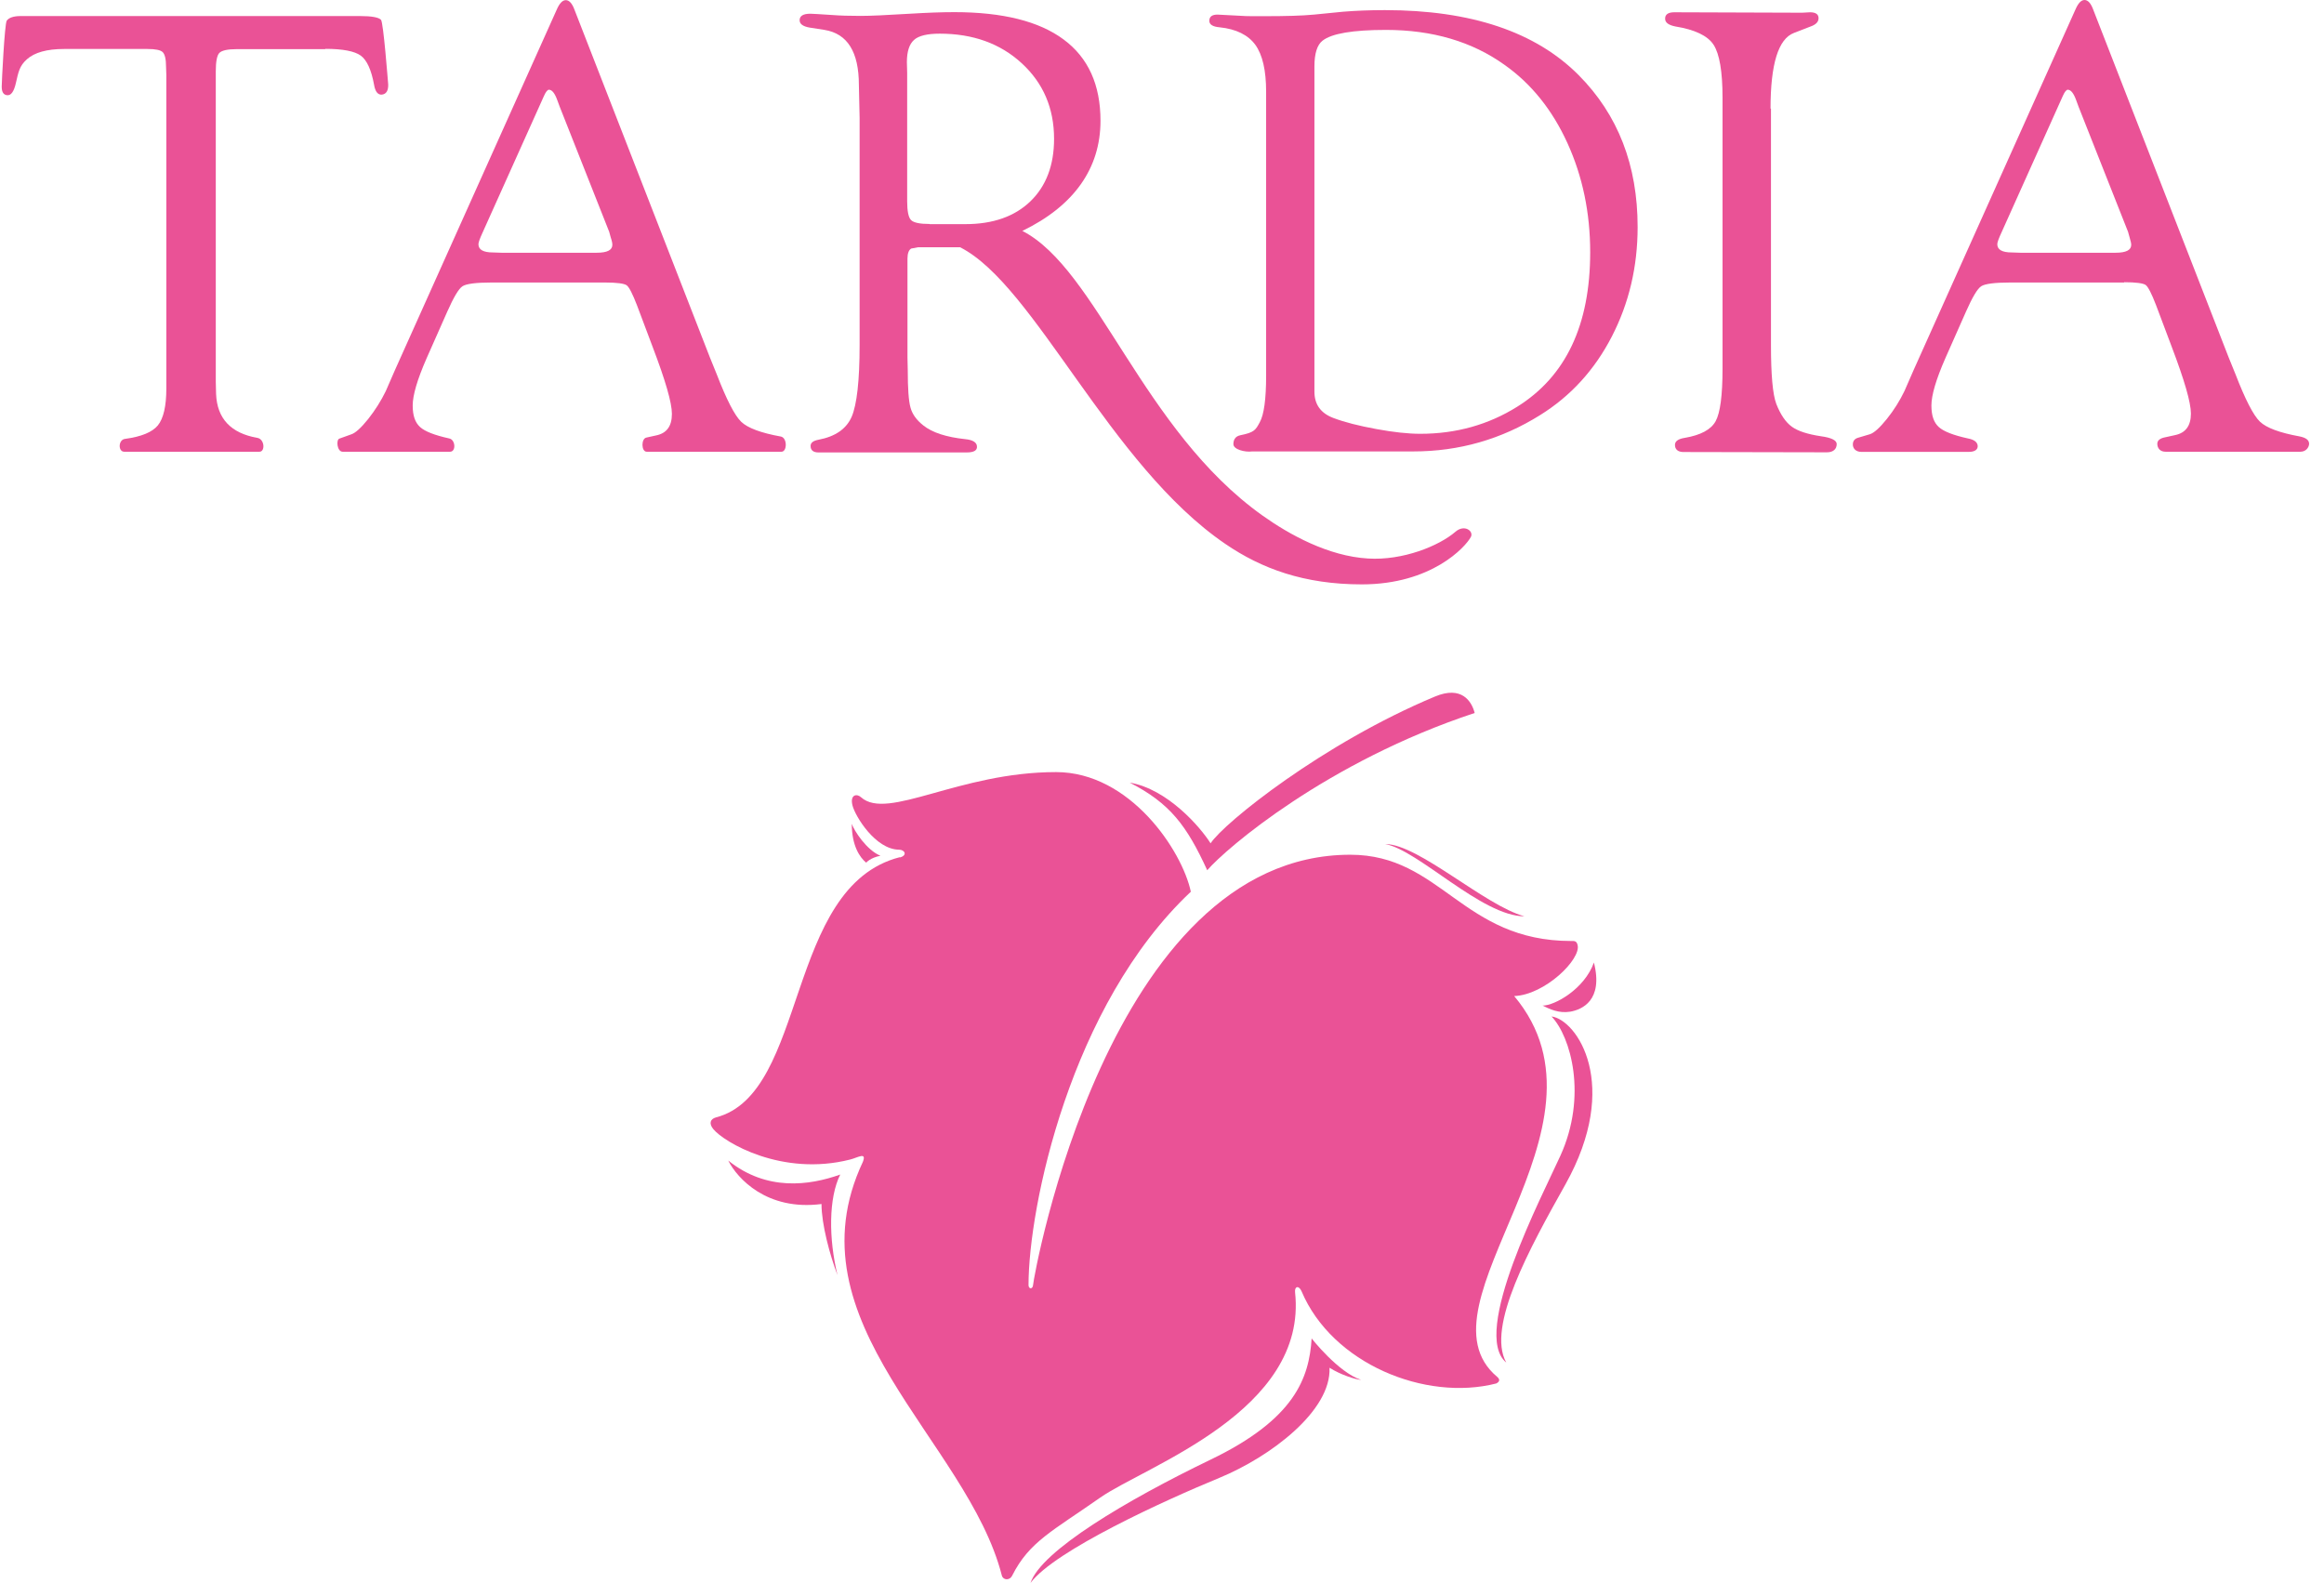
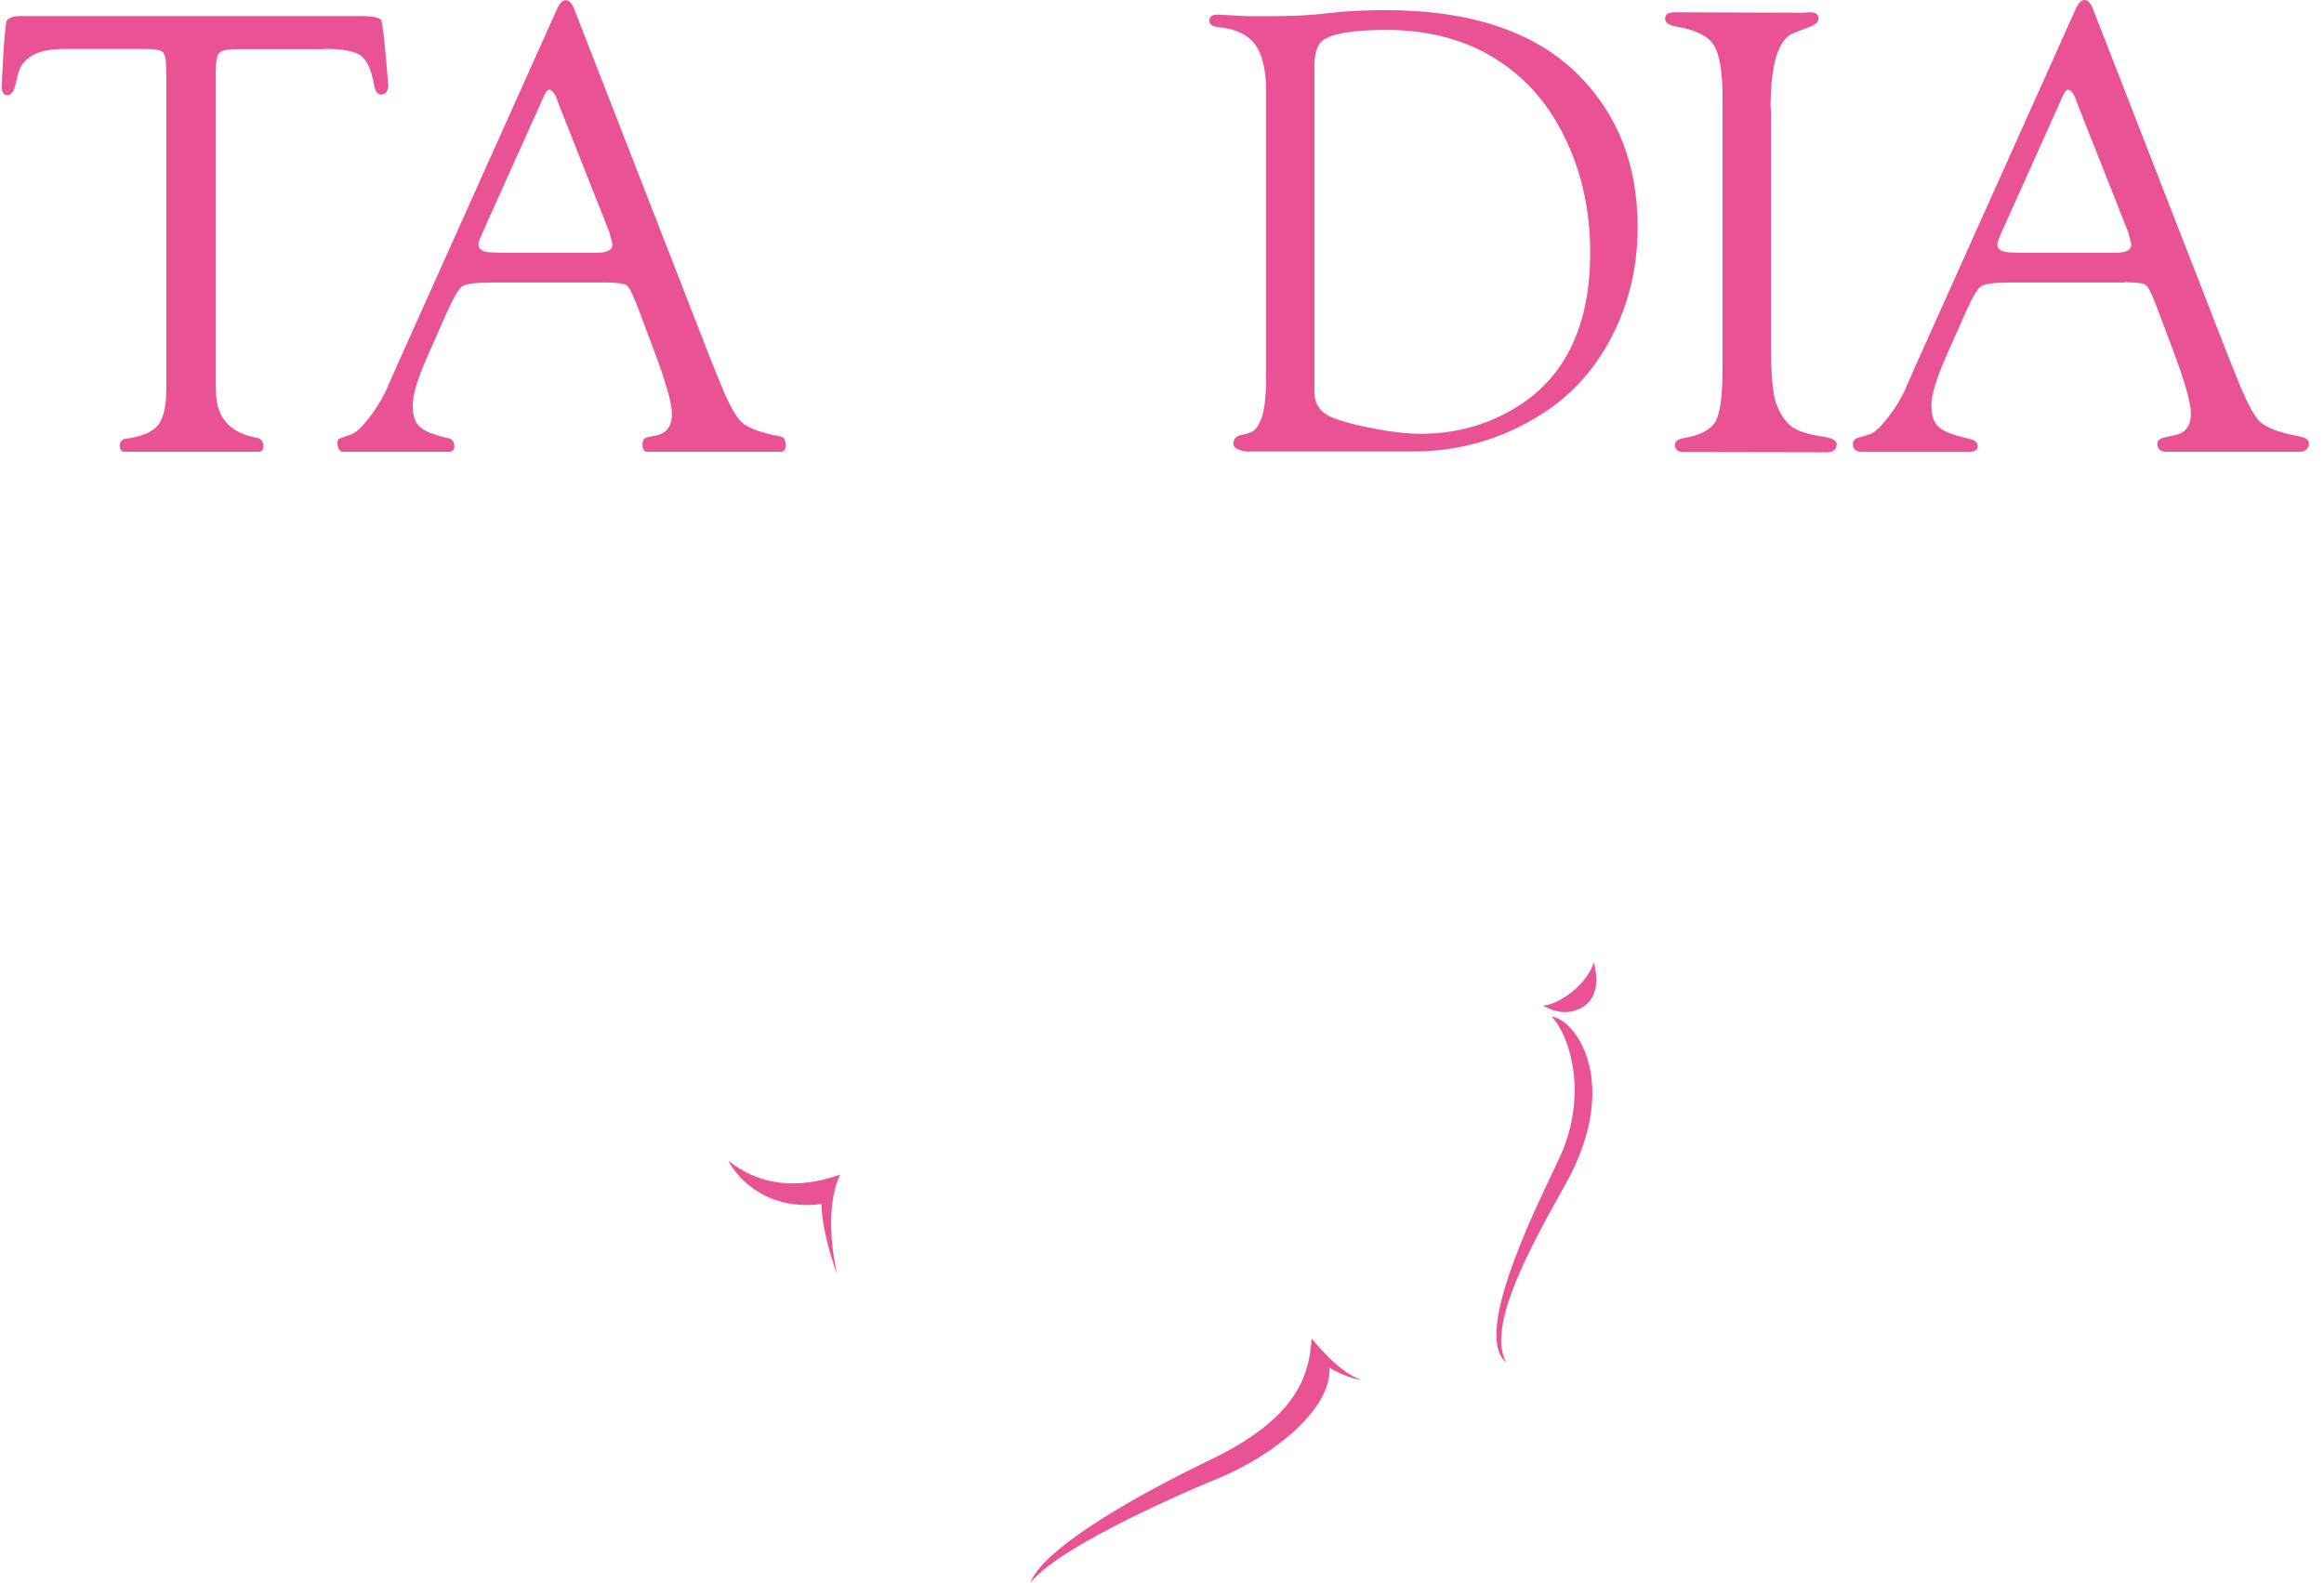
<svg xmlns="http://www.w3.org/2000/svg" width="138" height="94" viewBox="0 0 138 94" fill="none">
  <g id="Group 11">
    <g id="Capa 1">
      <g id="Group">
        <path id="Vector" d="M19.319 2.918H14.063C13.515 2.918 13.173 2.995 13.027 3.141C12.882 3.287 12.813 3.664 12.813 4.248V22.655L12.831 23.393C12.89 24.86 13.712 25.727 15.279 26.002C15.715 26.07 15.758 26.826 15.407 26.826H7.378C7.001 26.826 7.018 26.105 7.429 26.062C8.388 25.933 9.038 25.667 9.372 25.264C9.706 24.852 9.877 24.122 9.877 23.075V4.454L9.86 3.965C9.86 3.518 9.792 3.227 9.663 3.098C9.535 2.969 9.227 2.909 8.756 2.909H3.8C2.789 2.909 2.053 3.115 1.6 3.518C1.146 3.922 1.095 4.282 0.94 4.943C0.829 5.432 0.658 5.672 0.435 5.655C0.213 5.638 0.102 5.475 0.102 5.149C0.102 4.891 0.273 1.407 0.401 1.227C0.53 1.047 0.812 0.953 1.232 0.953H21.382C22.067 0.953 22.486 1.03 22.623 1.176C22.769 1.322 23.034 4.84 23.052 5.02C23.06 5.398 22.932 5.595 22.658 5.621C22.435 5.629 22.281 5.441 22.213 5.037C22.05 4.145 21.785 3.57 21.425 3.304C21.057 3.038 20.355 2.901 19.311 2.901L19.319 2.918Z" fill="#EA5296" />
        <path id="Vector_2" d="M35.952 16.777H29.18C28.256 16.777 27.682 16.854 27.46 17C27.237 17.146 26.938 17.652 26.561 18.502L25.337 21.265C24.78 22.535 24.506 23.47 24.506 24.079C24.506 24.689 24.652 25.092 24.943 25.358C25.234 25.624 25.816 25.847 26.672 26.036C27.049 26.105 27.092 26.826 26.724 26.826H20.346C20.012 26.826 19.944 26.105 20.158 26.045L20.851 25.796C21.1 25.718 21.433 25.418 21.861 24.886C22.281 24.354 22.632 23.796 22.906 23.23L23.445 21.994L33.058 0.575C33.221 0.197 33.401 0.009 33.597 0.009C33.794 0.009 33.965 0.189 34.102 0.549L42.149 21.213L42.56 22.226C43.142 23.736 43.63 24.68 44.015 25.049C44.4 25.418 45.188 25.71 46.369 25.924C46.755 26.002 46.746 26.826 46.404 26.826H38.4C38.074 26.826 38.066 26.045 38.383 25.985L38.965 25.856C39.59 25.727 39.898 25.307 39.898 24.577C39.898 23.916 39.513 22.595 38.759 20.613L37.826 18.133C37.561 17.446 37.355 17.043 37.21 16.94C37.064 16.837 36.636 16.777 35.934 16.777H35.952ZM36.174 13.765L33.238 6.342L33.092 5.947C32.947 5.544 32.784 5.338 32.605 5.329C32.519 5.32 32.416 5.441 32.305 5.689L28.658 13.807C28.496 14.159 28.41 14.391 28.41 14.503C28.41 14.829 28.701 14.992 29.275 14.992L29.78 15.009H35.429C36.054 15.009 36.362 14.854 36.362 14.537C36.362 14.451 36.337 14.305 36.268 14.108L36.174 13.765Z" fill="#EA5296" />
-         <path id="Vector_3" d="M60.708 13.713C65.142 15.987 67.839 25.538 74.961 30.61C76.561 31.751 78.881 33.03 81.235 33.167C83.298 33.296 85.447 32.42 86.423 31.58C86.954 31.116 87.527 31.537 87.339 31.889C87.022 32.481 85.01 34.703 80.867 34.703C77.435 34.703 74.909 33.768 72.761 32.3C65.87 27.606 61.436 16.914 57.01 14.683H54.519L54.108 14.76C53.962 14.846 53.886 15.052 53.886 15.361V21.23L53.903 21.986C53.903 23.067 53.954 23.805 54.065 24.2C54.168 24.594 54.425 24.946 54.827 25.264C55.366 25.693 56.197 25.959 57.318 26.079C57.763 26.122 57.994 26.268 58.011 26.499C58.037 26.748 57.832 26.868 57.395 26.868H48.604C48.296 26.868 48.133 26.74 48.133 26.482C48.133 26.293 48.287 26.173 48.604 26.113C49.605 25.924 50.256 25.47 50.573 24.749C50.881 24.028 51.044 22.612 51.044 20.492V7.002L51.001 5.046C51.001 3.089 50.324 1.999 48.963 1.776L48.082 1.639C47.679 1.57 47.482 1.425 47.482 1.201C47.482 0.944 47.696 0.815 48.116 0.815C48.219 0.815 48.655 0.841 49.426 0.892C49.871 0.927 50.427 0.944 51.095 0.944C51.668 0.944 52.644 0.901 54.031 0.815C55.024 0.755 55.906 0.721 56.667 0.721C59.535 0.721 61.701 1.261 63.156 2.343C64.62 3.424 65.348 5.037 65.348 7.174C65.348 9.989 63.781 12.22 60.725 13.704L60.708 13.713ZM55.204 13.31H57.327C58.962 13.31 60.254 12.855 61.187 11.954C62.12 11.053 62.591 9.809 62.591 8.247C62.591 6.427 61.949 4.934 60.674 3.759C59.398 2.583 57.772 1.999 55.803 1.999C55.067 1.999 54.553 2.12 54.279 2.368C53.997 2.617 53.851 3.055 53.851 3.69L53.868 4.316V11.954C53.868 12.537 53.945 12.915 54.099 13.069C54.254 13.224 54.622 13.301 55.195 13.301L55.204 13.31Z" fill="#EA5296" />
        <path id="Vector_4" d="M75.183 5.441C75.183 4.179 74.969 3.252 74.541 2.66C74.113 2.077 73.411 1.725 72.427 1.622C72.016 1.588 71.81 1.459 71.81 1.236C71.81 0.987 71.973 0.867 72.298 0.867L73.779 0.944C73.925 0.961 74.37 0.961 75.089 0.961C76.347 0.961 77.323 0.935 78.025 0.867L79.763 0.695C80.507 0.635 81.338 0.601 82.237 0.601C87.347 0.601 91.182 1.888 93.742 4.462C96.079 6.814 97.243 9.817 97.243 13.481C97.243 15.841 96.729 18.012 95.71 19.986C94.692 21.96 93.271 23.522 91.447 24.654C89.153 26.087 86.645 26.808 83.923 26.808H74.361C73.916 26.868 73.24 26.688 73.24 26.379C73.24 26.173 73.308 25.916 73.651 25.847C74.498 25.676 74.558 25.53 74.806 25.075C75.055 24.629 75.183 23.702 75.183 22.312V5.406V5.441ZM78.051 3.947V23.256C78.051 24.019 78.427 24.543 79.189 24.826C79.848 25.075 80.696 25.289 81.723 25.478C82.75 25.667 83.623 25.761 84.334 25.761C86.465 25.761 88.383 25.221 90.086 24.157C92.98 22.355 94.426 19.3 94.426 14.975C94.426 12.632 93.973 10.469 93.074 8.496C92.175 6.522 90.925 4.969 89.342 3.853C87.415 2.471 85.061 1.776 82.297 1.776C80.328 1.776 79.078 1.991 78.539 2.411C78.213 2.66 78.051 3.175 78.051 3.947Z" fill="#EA5296" />
        <path id="Vector_5" d="M105.161 6.445V20.501C105.161 22.252 105.263 23.419 105.477 23.985C105.726 24.62 106.034 25.075 106.402 25.341C106.77 25.607 107.344 25.787 108.131 25.907C108.756 25.993 109.064 26.148 109.064 26.371C109.064 26.662 108.867 26.86 108.482 26.86C108.294 26.86 100.204 26.843 99.965 26.843C99.631 26.843 99.46 26.68 99.46 26.422C99.46 26.199 99.656 26.062 100.042 26.002C100.992 25.839 101.6 25.512 101.874 25.015C102.148 24.517 102.285 23.479 102.285 21.883V5.801C102.285 4.248 102.105 3.201 101.754 2.66C101.403 2.12 100.641 1.759 99.477 1.57C99.091 1.493 98.886 1.347 98.877 1.133C98.86 0.867 99.049 0.729 99.417 0.729C99.52 0.729 107.01 0.755 107.01 0.755C107.249 0.738 107.404 0.729 107.481 0.729C107.823 0.729 107.986 0.85 107.986 1.081C107.986 1.304 107.823 1.467 107.498 1.579L106.522 1.957C105.597 2.308 105.135 3.802 105.135 6.453L105.161 6.445Z" fill="#EA5296" />
        <path id="Vector_6" d="M126.133 16.777H119.362C118.438 16.777 117.864 16.854 117.642 17C117.419 17.146 117.119 17.652 116.743 18.502L115.519 21.265C114.962 22.535 114.688 23.47 114.688 24.079C114.688 24.689 114.834 25.092 115.125 25.358C115.416 25.624 115.998 25.847 116.854 26.036C117.231 26.105 117.419 26.259 117.436 26.474C117.453 26.68 117.282 26.834 116.922 26.834H110.528C110.194 26.834 110.023 26.628 110.023 26.396C110.023 26.19 110.126 26.053 110.34 25.993L111.033 25.787C111.281 25.71 111.615 25.41 112.043 24.878C112.471 24.345 112.814 23.788 113.088 23.221L113.627 21.986L123.24 0.566C123.403 0.189 123.582 3.8147e-06 123.779 3.8147e-06C123.976 3.8147e-06 124.147 0.18 124.284 0.541L132.331 21.205L132.742 22.217C133.324 23.728 133.812 24.672 134.197 25.041C134.582 25.41 135.37 25.701 136.551 25.916C136.936 25.993 137.125 26.139 137.116 26.371C137.099 26.577 136.928 26.826 136.594 26.826H128.59C128.265 26.826 128.102 26.611 128.102 26.354C128.102 26.156 128.256 26.027 128.573 25.967L129.155 25.839C129.78 25.71 130.097 25.289 130.097 24.56C130.097 23.899 129.711 22.578 128.958 20.595L128.025 18.115C127.76 17.429 127.554 17.026 127.409 16.922C127.263 16.82 126.835 16.759 126.133 16.759V16.777ZM126.364 13.765L123.428 6.342L123.283 5.947C123.137 5.544 122.975 5.338 122.795 5.329C122.709 5.32 122.606 5.441 122.495 5.689L118.849 13.807C118.686 14.159 118.6 14.391 118.6 14.503C118.6 14.829 118.891 14.992 119.465 14.992L119.97 15.009H125.62C126.245 15.009 126.553 14.854 126.553 14.537C126.553 14.451 126.518 14.305 126.459 14.108L126.364 13.765Z" fill="#EA5296" />
      </g>
    </g>
    <g id="Group_2">
-       <path id="Vector_7" d="M53.429 50.921C53.9 50.801 53.737 50.458 53.378 50.458C51.983 50.441 50.784 48.476 50.621 47.832C50.459 47.188 50.878 47.111 51.127 47.343C52.702 48.759 56.93 45.85 62.709 45.85C67.109 45.85 70.199 50.527 70.712 52.955C63.547 59.692 61.074 71.697 61.074 76.314C61.074 76.554 61.33 76.588 61.347 76.288C61.365 75.876 65.782 50.758 80.18 50.758C85.59 50.758 86.823 55.881 93.303 55.881C93.465 55.881 93.619 55.856 93.679 56.122C93.893 56.963 91.736 59.082 89.913 59.151C96.487 66.986 83.775 77.472 88.903 81.763C89.159 81.978 88.937 82.115 88.843 82.158C84.64 83.23 79.11 80.991 77.287 76.683C77.132 76.322 76.867 76.374 76.901 76.734C77.672 83.805 68.016 87.058 65.328 88.937C62.503 90.919 61.125 91.546 60.106 93.562C59.944 93.888 59.558 93.828 59.49 93.562C57.444 85.547 46.744 78.536 51.238 68.994C51.469 68.393 50.955 68.736 50.493 68.856C46.427 69.895 42.977 67.818 42.352 67.046C42.087 66.72 42.173 66.454 42.506 66.359C47.993 64.952 46.598 52.655 53.429 50.904L53.429 50.921Z" fill="#EA5296" />
-       <path id="Vector_8" d="M71.688 51.676C72.827 50.355 78.819 45.232 87.567 42.34C87.388 41.645 86.797 40.701 85.213 41.362C78.57 44.133 72.681 48.862 71.885 50.08C71.269 49.102 69.317 46.854 67.083 46.476C69.48 47.703 70.473 49.033 71.688 51.685L71.688 51.676Z" fill="#EA5296" />
      <path id="Vector_9" d="M92.13 60.361C93.277 61.562 94.27 65.089 92.652 68.642C91.582 71.002 87.319 79.171 89.442 80.913C88.252 78.785 90.854 74.083 92.952 70.341C96.281 64.394 93.628 60.558 92.13 60.361Z" fill="#EA5296" />
      <path id="Vector_10" d="M77.886 79.472C77.74 81.84 76.876 84.277 71.885 86.68C66.903 89.083 61.827 92.095 61.193 94C62.632 92.069 69.197 89.083 72.407 87.761C75.446 86.508 79.058 83.78 78.947 81.222C79.606 81.643 80.505 81.926 80.822 81.943C79.461 81.497 77.877 79.472 77.877 79.472L77.886 79.472Z" fill="#EA5296" />
      <path id="Vector_11" d="M43.251 68.934C43.773 69.963 45.528 71.92 48.781 71.5C48.781 72.701 49.278 74.537 49.731 75.722C49.201 73.55 49.201 71.139 49.894 69.749C48.045 70.41 45.52 70.744 43.251 68.925L43.251 68.934Z" fill="#EA5296" />
      <path id="Vector_12" d="M91.599 59.717C92.318 59.717 94.082 58.739 94.647 57.16C95.22 59.417 93.928 59.958 93.243 60.078C92.558 60.189 92.019 59.923 91.599 59.717Z" fill="#EA5296" />
-       <path id="Vector_13" d="M82.251 50.123C84.237 50.123 88.167 53.779 90.521 54.414C87.995 54.414 84.22 50.475 82.251 50.123Z" fill="#EA5296" />
-       <path id="Vector_14" d="M50.579 48.922C50.716 49.334 51.469 50.492 52.282 50.818C51.666 50.938 51.435 51.23 51.435 51.23C51.049 50.913 50.579 50.218 50.579 48.922Z" fill="#EA5296" />
    </g>
  </g>
</svg>